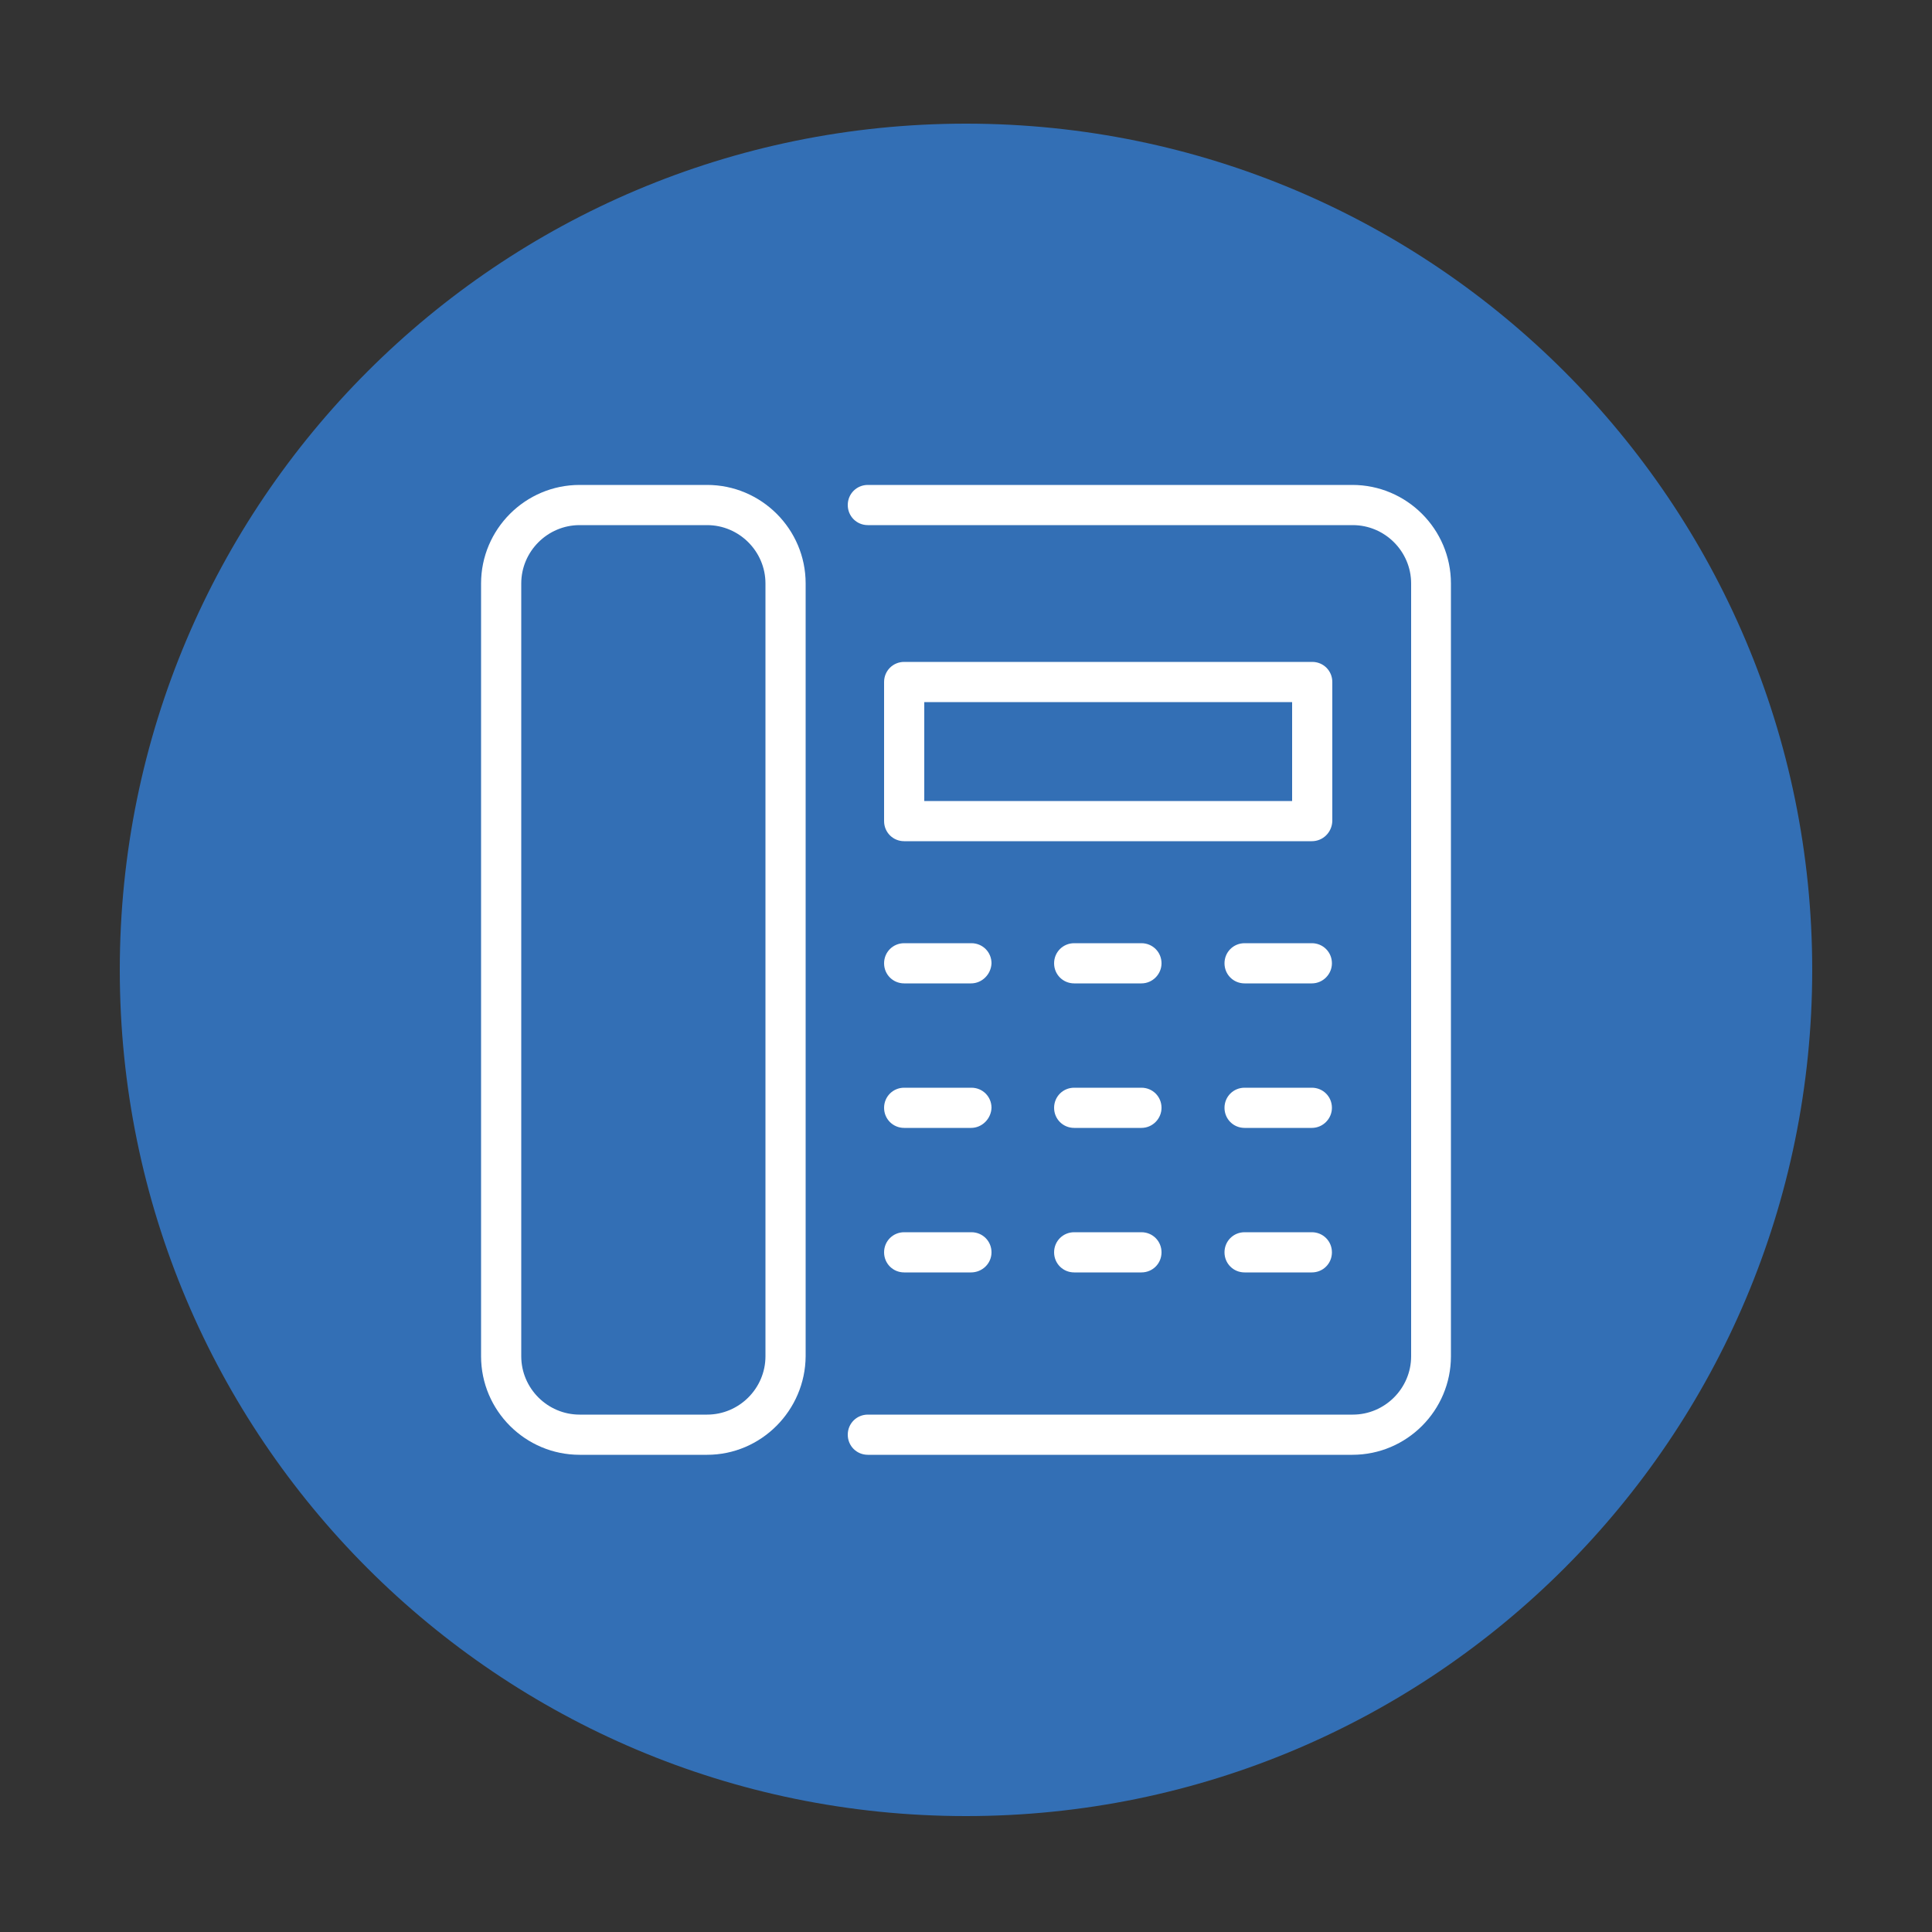
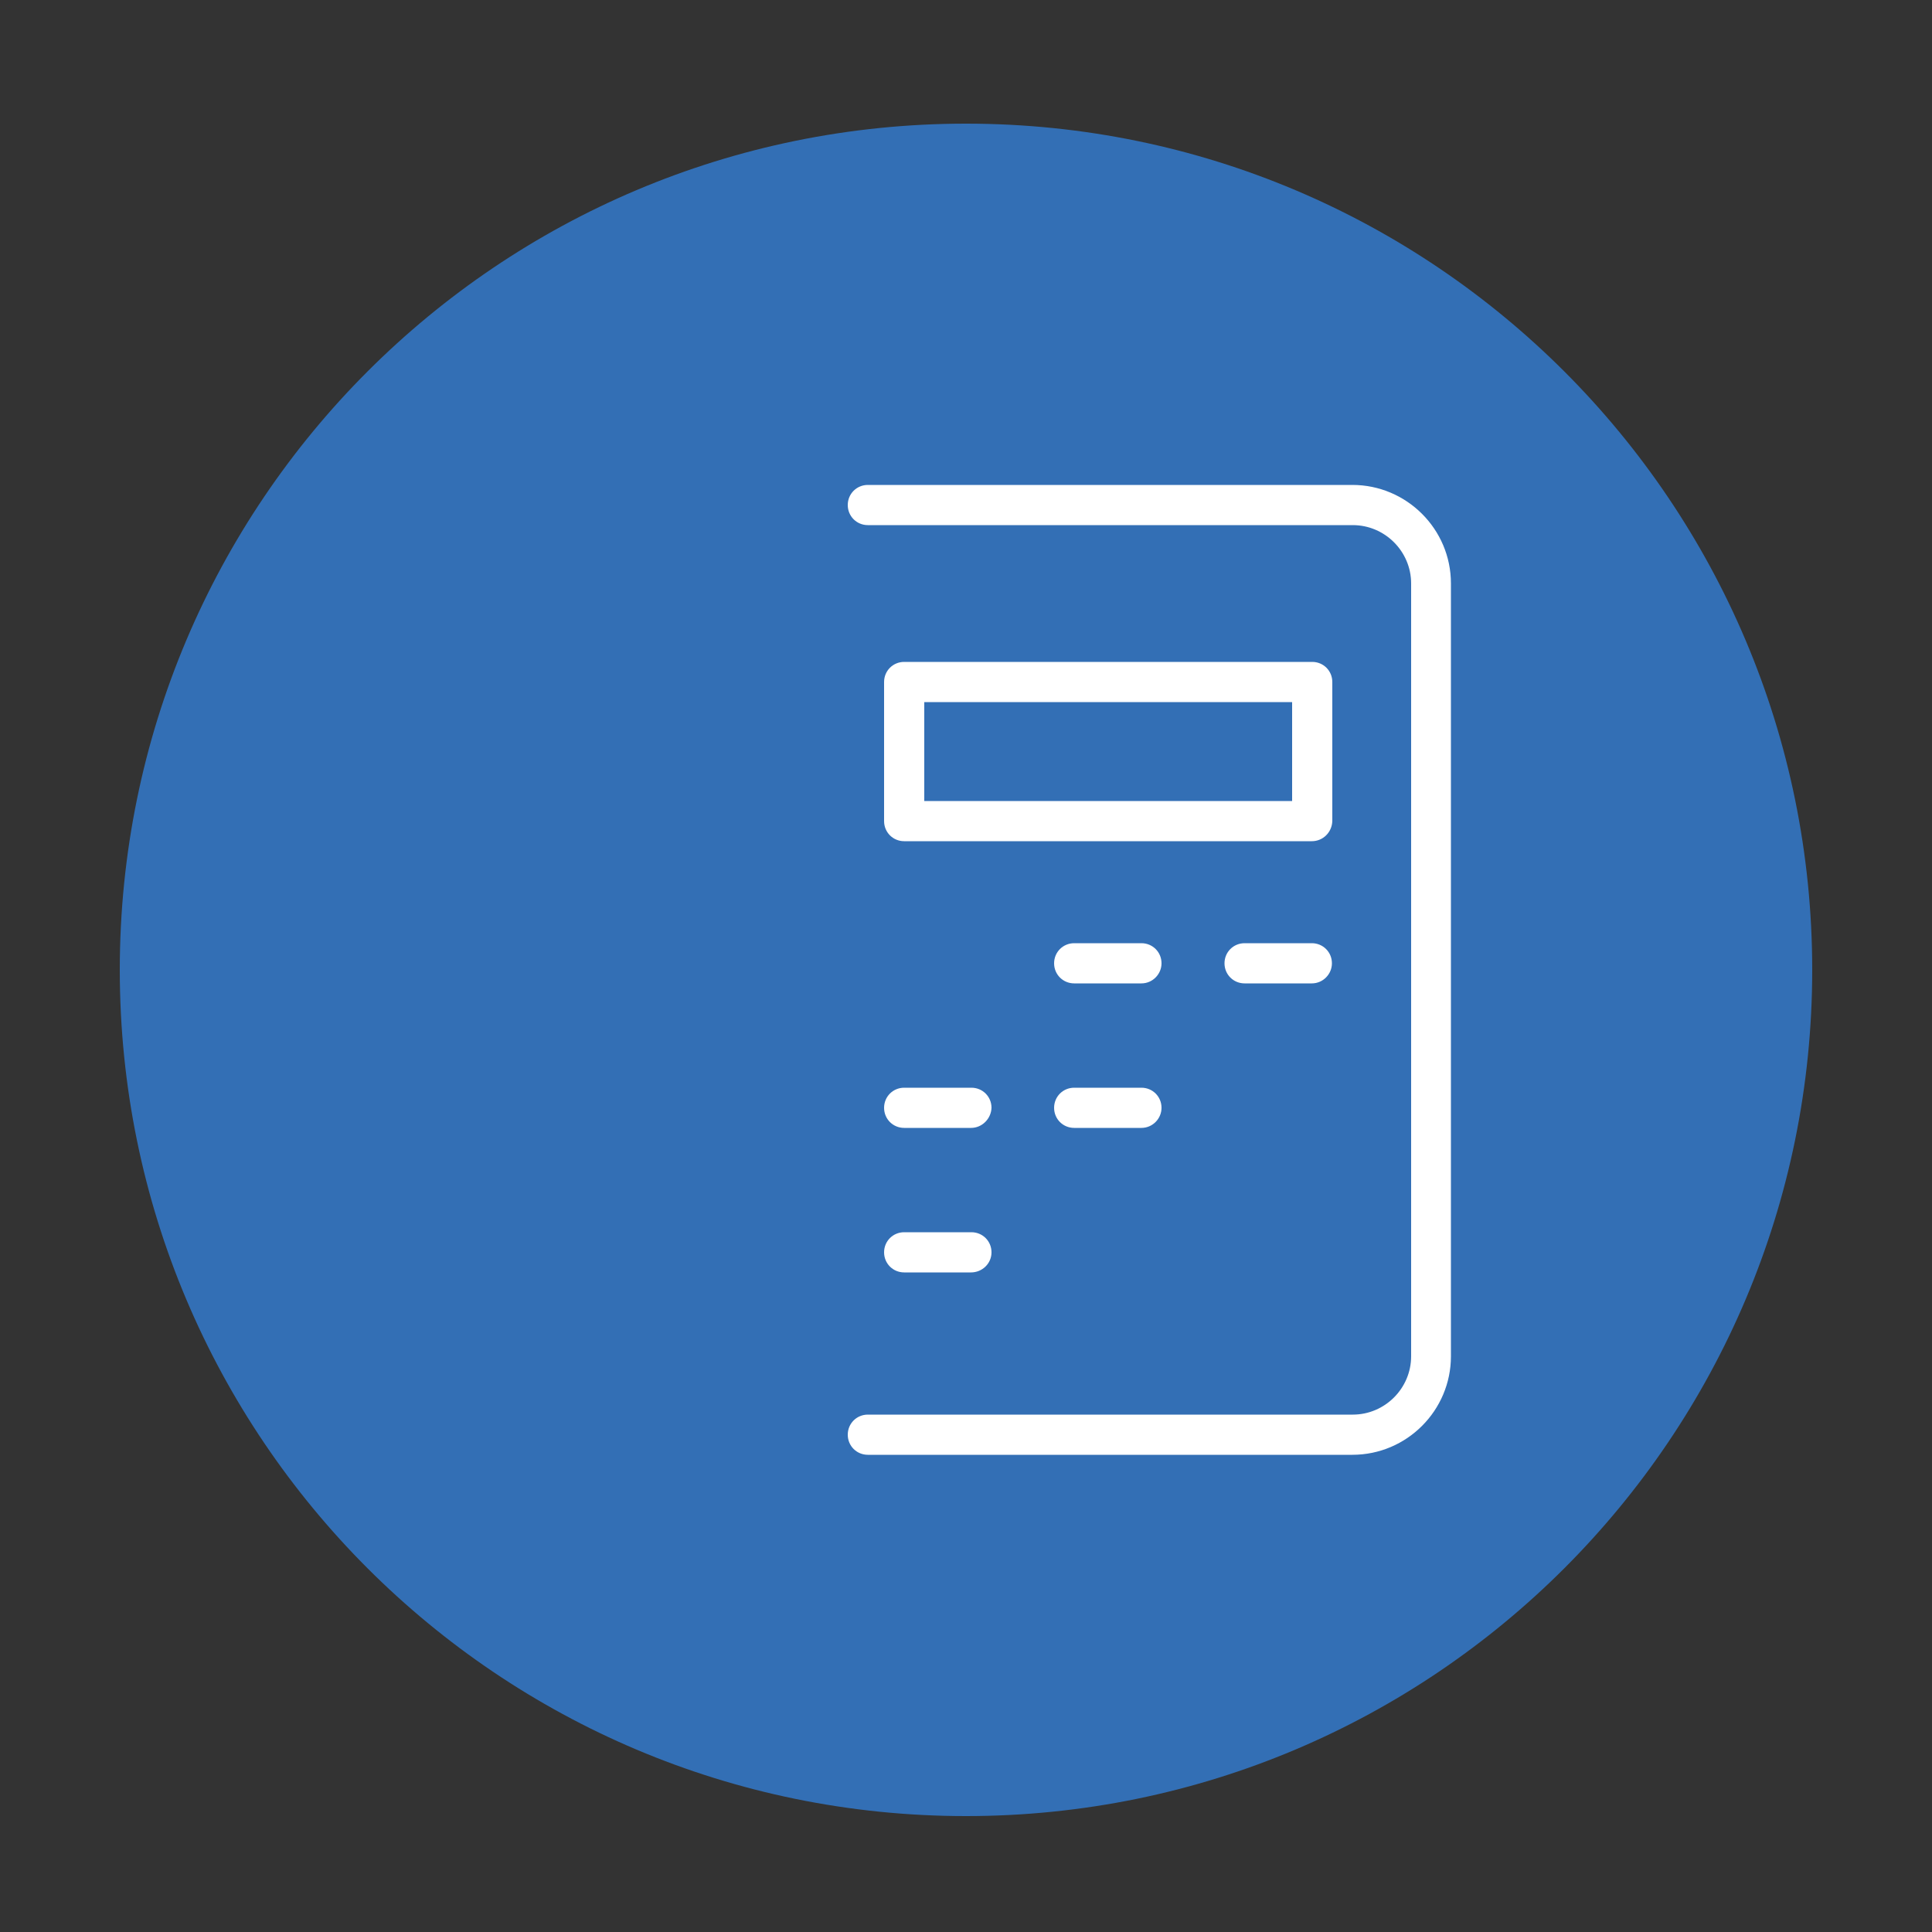
<svg xmlns="http://www.w3.org/2000/svg" version="1.1" id="Ebene_1" x="0px" y="0px" viewBox="0 0 500 500" style="enable-background:new 0 0 500 500;" xml:space="preserve">
  <rect x="0" y="0" width="500" height="500" fill="#333333" stroke="none" />
  <style type="text/css">
	.st0{fill:#336FB5;}
	.st1{fill:#FFFFFF;}
</style>
  <g>
    <path class="st0" d="M250,470c121,0,219-98.1,219-219S371,32,250,32S31,130,31,251S129,470,250,470" />
    <path class="st1" d="M224.6,376.5c-2.9,0-5.2-2.3-5.2-5.2c0-2.9,2.3-5.2,5.2-5.2l125.5,0c8.3,0,15.1-6.8,15.1-15.1V151   c0-8.3-6.8-15.1-15.1-15.1H224.6c-2.9,0-5.2-2.3-5.2-5.2c0-2.9,2.3-5.2,5.2-5.2H350c14,0,25.5,11.4,25.5,25.5v200   c0,14-11.4,25.5-25.5,25.5L224.6,376.5z" />
-     <path class="st1" d="M150,135.9c-8.3,0-15.1,6.8-15.1,15.1v200c0,8.3,6.8,15.1,15.1,15.1h33c8.3,0,15.1-6.8,15.1-15.1V151   c0-8.3-6.8-15.1-15.1-15.1H150z M183,376.5h-33c-14,0-25.5-11.4-25.5-25.5V151c0-14,11.4-25.5,25.5-25.5h33   c14,0,25.5,11.4,25.5,25.5v200C208.4,365,197,376.5,183,376.5" />
    <path class="st1" d="M239.2,207.3h95.2v-25.6h-95.2V207.3z M339.5,217.7H234c-2.9,0-5.2-2.3-5.2-5.2v-36c0-2.9,2.3-5.2,5.2-5.2   h105.6c2.9,0,5.2,2.3,5.2,5.2v36C344.7,215.4,342.4,217.7,339.5,217.7" />
-     <path class="st1" d="M251.3,254.5H234c-2.9,0-5.2-2.3-5.2-5.2c0-2.9,2.3-5.2,5.2-5.2h17.4c2.9,0,5.2,2.3,5.2,5.2   C256.5,252.1,254.2,254.5,251.3,254.5" />
    <path class="st1" d="M295.4,254.5h-17.4c-2.9,0-5.2-2.3-5.2-5.2c0-2.9,2.3-5.2,5.2-5.2h17.4c2.9,0,5.2,2.3,5.2,5.2   C300.6,252.1,298.3,254.5,295.4,254.5" />
    <path class="st1" d="M339.5,254.5h-17.4c-2.9,0-5.2-2.3-5.2-5.2c0-2.9,2.3-5.2,5.2-5.2h17.4c2.9,0,5.2,2.3,5.2,5.2   C344.7,252.1,342.4,254.5,339.5,254.5" />
    <path class="st1" d="M251.3,291.9H234c-2.9,0-5.2-2.3-5.2-5.2c0-2.9,2.3-5.2,5.2-5.2h17.4c2.9,0,5.2,2.3,5.2,5.2   C256.5,289.5,254.2,291.9,251.3,291.9" />
    <path class="st1" d="M295.4,291.9h-17.4c-2.9,0-5.2-2.3-5.2-5.2c0-2.9,2.3-5.2,5.2-5.2h17.4c2.9,0,5.2,2.3,5.2,5.2   C300.6,289.5,298.3,291.9,295.4,291.9" />
-     <path class="st1" d="M339.5,291.9h-17.4c-2.9,0-5.2-2.3-5.2-5.2c0-2.9,2.3-5.2,5.2-5.2h17.4c2.9,0,5.2,2.3,5.2,5.2   C344.7,289.5,342.4,291.9,339.5,291.9" />
    <path class="st1" d="M251.3,329.3H234c-2.9,0-5.2-2.3-5.2-5.2s2.3-5.2,5.2-5.2h17.4c2.9,0,5.2,2.3,5.2,5.2S254.2,329.3,251.3,329.3   " />
-     <path class="st1" d="M295.4,329.3h-17.4c-2.9,0-5.2-2.3-5.2-5.2s2.3-5.2,5.2-5.2h17.4c2.9,0,5.2,2.3,5.2,5.2   S298.3,329.3,295.4,329.3" />
-     <path class="st1" d="M339.5,329.3h-17.4c-2.9,0-5.2-2.3-5.2-5.2s2.3-5.2,5.2-5.2h17.4c2.9,0,5.2,2.3,5.2,5.2   S342.4,329.3,339.5,329.3" />
  </g>
</svg>